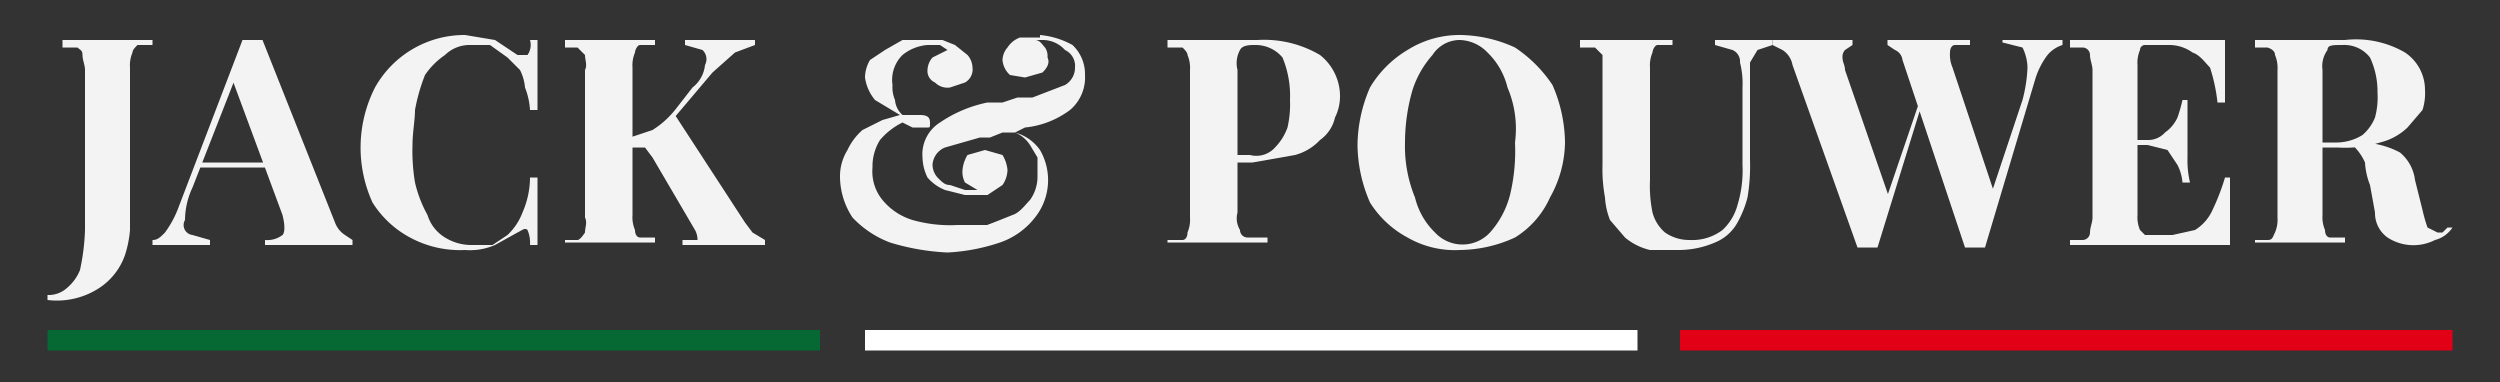
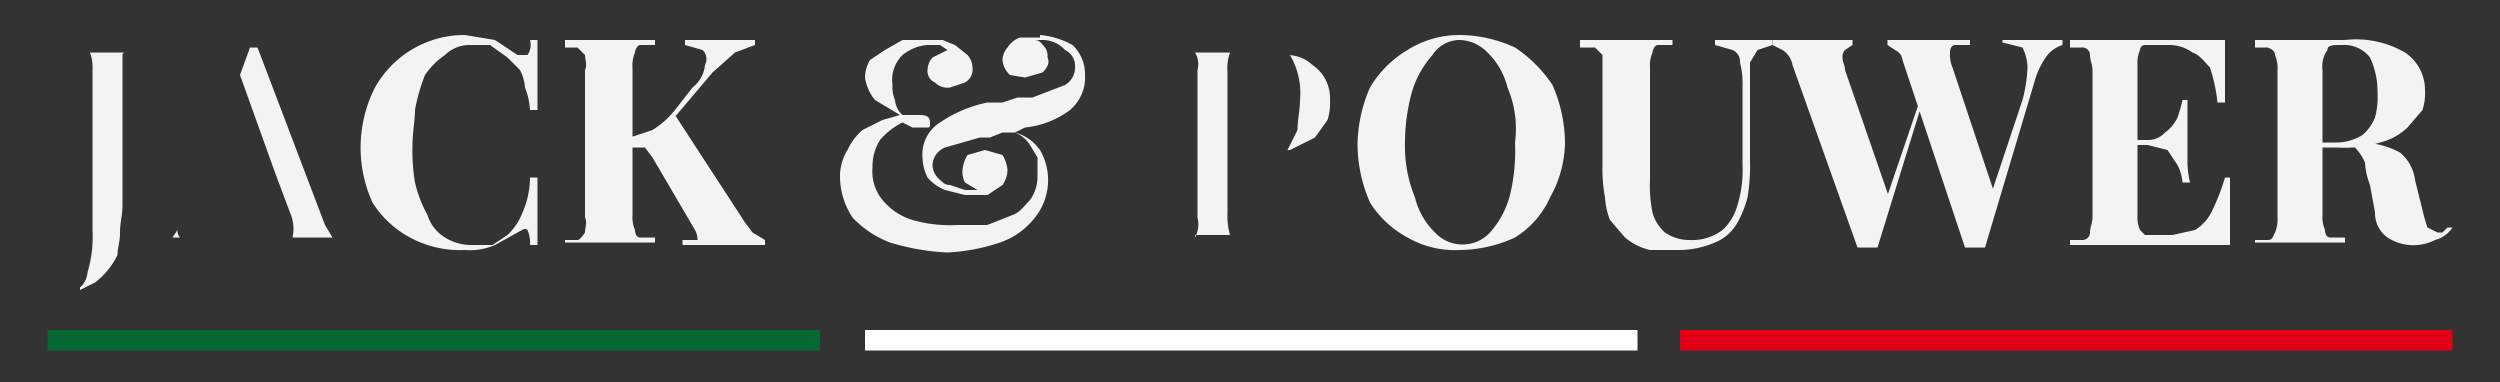
<svg xmlns="http://www.w3.org/2000/svg" id="Livello_1" data-name="Livello 1" viewBox="0 0 100 15.3">
  <rect x="0" y="0" width="100" height="15.3" fill="#333333" stroke="none" />
  <defs>
    <style>.cls-1{fill:#f4f3f4;}.cls-2{fill:#fff;}.cls-3{fill:#066833;}.cls-4{fill:#e10016;}</style>
  </defs>
-   <path class="cls-1" d="M1.9,12v-.2a1.1,1.1,0,0,0,.8-.3,1.8,1.8,0,0,0,.5-.7,8.8,8.8,0,0,0,.2-1.6V2.8c0-.2-.1-.4-.1-.6s-.1-.2-.2-.3H2.5V1.6H6.1v.2H5.5c-.1.1-.2.2-.2.3a1.3,1.3,0,0,0-.1.6V9.2a4.4,4.4,0,0,1-.2,1,2.6,2.6,0,0,1-1,1.3,3.1,3.1,0,0,1-2.1.5" />
-   <path class="cls-1" d="M10.5,1.6l2.9,7.3a1,1,0,0,0,.4.5l.3.2v.2H10.6V9.6a1,1,0,0,0,.7-.2c.1-.1.1-.4,0-.8l-2-5.4.2-.3L7.7,7.5a3.1,3.1,0,0,0-.3,1.3.4.4,0,0,0,.3.6l.7.2v.2H6.1V9.6c.2,0,.3-.1.5-.3a4.1,4.1,0,0,0,.5-.9L9.7,1.6h.8m.9,4.9v.2H7.9V6.5Z" />
  <path class="cls-1" d="M18.6,1.4l1.2.2.9.6h.4a.7.7,0,0,0,.1-.6h.3V4.4h-.3a2.9,2.9,0,0,0-.2-.9,1.9,1.9,0,0,0-.2-.7l-.5-.5-.7-.5h-.8a1.4,1.4,0,0,0-1,.4,3,3,0,0,0-.8.8,7.4,7.4,0,0,0-.4,1.4c0,.4-.1.9-.1,1.4a7.6,7.6,0,0,0,.1,1.5,5,5,0,0,0,.5,1.3,1.6,1.6,0,0,0,.7.9,2,2,0,0,0,1.1.3h.8l.6-.4a2.4,2.4,0,0,0,.6-.9,3.5,3.5,0,0,0,.3-1.4h.3V9.8h-.3a1.3,1.3,0,0,0-.1-.6c-.1-.1-.2,0-.4.1l-.9.5a2.5,2.5,0,0,1-1.2.2,4.2,4.2,0,0,1-2.2-.5,4,4,0,0,1-1.5-1.4A5.3,5.3,0,0,1,15,3.5a4.1,4.1,0,0,1,3.6-2.1" />
  <path class="cls-1" d="M26.2,1.6v.2h-.6c-.1,0-.2.2-.2.3a1.3,1.3,0,0,0-.1.6V8.6a1.3,1.3,0,0,0,.1.6c0,.2.1.3.2.3h.6v.2H22.6V9.6h.5q.1,0,.3-.3c0-.2.1-.4,0-.6V2.8c.1-.2,0-.4,0-.6l-.3-.3h-.5V1.6h3.6m4,0v.2l-.8.3-.9.8L26.3,5.5l.7-.9,2.8,4.3.3.4.5.3v.2H27.3V9.6h.6a.8.8,0,0,0-.1-.4L26.1,6.3l-.3-.4h-.6V5.5l.9-.3a3.6,3.6,0,0,0,.9-.8l.7-.9a1.3,1.3,0,0,0,.5-.9.5.5,0,0,0-.1-.6l-.7-.2V1.6h2.8" />
  <path class="cls-1" d="M37,1.6h.7l.5.2.5.4a.8.8,0,0,1,.2.5.6.6,0,0,1-.3.6l-.6.2a.7.7,0,0,1-.6-.2.5.5,0,0,1-.3-.5.8.8,0,0,1,.2-.5l.6-.3-.3-.2h-.5a1.8,1.8,0,0,0-1,.4,1.4,1.4,0,0,0-.4,1.2,1.3,1.3,0,0,0,.1.6.9.9,0,0,0,.3.6h.7c.3,0,.4.1.4.3s0,.2-.1.2h-.6l-.4-.2a2.8,2.8,0,0,0-.9.7,2,2,0,0,0-.3,1.1,1.8,1.8,0,0,0,.4,1.3,2.5,2.5,0,0,0,1.2.8,5.5,5.5,0,0,0,1.8.2h1.2l1-.4c.3-.1.5-.4.7-.6a1.6,1.6,0,0,0,.3-.9V6.3l-.3-.5a1.3,1.3,0,0,0-.6-.5h0a1.8,1.8,0,0,1,1,.7,2.4,2.4,0,0,1-.2,2.7A3,3,0,0,1,40,9.7a7.8,7.8,0,0,1-2.1.4,9.3,9.3,0,0,1-2.3-.4,4,4,0,0,1-1.5-1,3,3,0,0,1-.5-1.6A2,2,0,0,1,33.9,6a2.4,2.4,0,0,1,.6-.8l.8-.4.7-.2L35,4a1.8,1.8,0,0,1-.4-.9,1.4,1.4,0,0,1,.2-.7l.6-.4.7-.4H37m4.6-.2a3.3,3.3,0,0,1,1.3.4A1.6,1.6,0,0,1,43.4,3a1.7,1.7,0,0,1-.6,1.4,3.6,3.6,0,0,1-1.8.7l-.4.2h-.5l-.5.2h-.4l-1.4.4a.8.8,0,0,0-.5.7.8.8,0,0,0,.2.5c.2.2.3.3.5.3l.6.2h.5l-.5-.3a.9.9,0,0,1-.1-.5,1.4,1.4,0,0,1,.2-.6l.7-.2.7.2a1.4,1.4,0,0,1,.2.6,1.1,1.1,0,0,1-.2.6l-.6.4h-.9l-.8-.2a1.8,1.8,0,0,1-.7-.5,1.9,1.9,0,0,1-.2-.8,1.5,1.5,0,0,1,.7-1.4,5.2,5.2,0,0,1,1.9-.8h.6l.6-.2h.6l1.3-.5a.8.8,0,0,0,.4-.7.7.7,0,0,0-.4-.7,1.2,1.2,0,0,0-.9-.4h-.3c.2,0,.3.2.4.3a.6.6,0,0,1,.1.4c.1.2,0,.4-.2.6l-.7.2L40.4,3a.9.9,0,0,1-.3-.6.8.8,0,0,1,.2-.5,1,1,0,0,1,.5-.4h.8" />
-   <path class="cls-1" d="M46.7,1.6h3.6a4.4,4.4,0,0,1,2.5.6,2.1,2.1,0,0,1,.8,1.7,1.9,1.9,0,0,1-.2.8,1.5,1.5,0,0,1-.6.9,2.1,2.1,0,0,1-1,.6l-1.7.3H48.9V6.2H50a1,1,0,0,0,1-.3,2.2,2.2,0,0,0,.5-.8A4.1,4.1,0,0,0,51.6,4a4,4,0,0,0-.3-1.7,1.4,1.4,0,0,0-1.1-.5c-.2,0-.5,0-.6.2a1.1,1.1,0,0,0-.1.8V8.5a.9.9,0,0,0,.1.7.3.3,0,0,0,.3.3h.8v.2h-4V9.6h.6c.1,0,.2-.1.2-.3a1.3,1.3,0,0,0,.1-.6V2.8a1.3,1.3,0,0,0-.1-.6c0-.1-.1-.2-.2-.3h-.6Z" />
  <path class="cls-1" d="M58.4,1.4a5.4,5.4,0,0,1,2.2.5,5.4,5.4,0,0,1,1.5,1.5,5.9,5.9,0,0,1,.5,2.3A4.6,4.6,0,0,1,62,7.9a3.6,3.6,0,0,1-1.4,1.6,5.4,5.4,0,0,1-2.2.5,3.8,3.8,0,0,1-2.1-.5,4,4,0,0,1-1.5-1.4,5.9,5.9,0,0,1-.5-2.3,5.9,5.9,0,0,1,.5-2.3A4.3,4.3,0,0,1,56.3,2a3.9,3.9,0,0,1,2.1-.6m0,.2a1.3,1.3,0,0,0-1.1.6,3.9,3.9,0,0,0-.8,1.4,7.6,7.6,0,0,0-.3,2.1,5.4,5.4,0,0,0,.4,2.2,2.9,2.9,0,0,0,.8,1.4,1.5,1.5,0,0,0,2.2,0,3.6,3.6,0,0,0,.8-1.5,7.5,7.5,0,0,0,.2-2.1,4.2,4.2,0,0,0-.3-2.2,2.9,2.9,0,0,0-.8-1.4,1.6,1.6,0,0,0-1.1-.5" />
  <path class="cls-1" d="M70.9,1.6v.2l-.6.2-.3.5V6.4a7.6,7.6,0,0,1-.1,1.5,4.2,4.2,0,0,1-.4,1,1.8,1.8,0,0,1-.9.8,3.7,3.7,0,0,1-1.5.3H66a2.4,2.4,0,0,1-1-.5l-.6-.7a2.9,2.9,0,0,1-.2-.9,6.2,6.2,0,0,1-.1-1.3V2.2l-.3-.3h-.6V1.6h3.7v.2h-.6c-.1,0-.2.2-.2.3a1.3,1.3,0,0,0-.1.6V7.2a5.3,5.3,0,0,0,.1,1.3,1.6,1.6,0,0,0,.5.8,1.7,1.7,0,0,0,1,.3,2,2,0,0,0,1.3-.4,2.1,2.1,0,0,0,.6-1,4.7,4.7,0,0,0,.2-1.6V3.5a3.4,3.4,0,0,0-.1-1,.5.5,0,0,0-.3-.5l-.7-.2V1.6h2.3" />
  <path class="cls-1" d="M74.1,1.6v.2l-.3.2a.4.4,0,0,0-.1.3c0,.2.1.3.1.5L75.6,8l-.3.4L76.8,4v.4L75.1,9.9h-.8L71.7,2.6a.9.9,0,0,0-.4-.6l-.4-.2V1.6h3.2m8.4,0v.2a1.3,1.3,0,0,0-.6.4,3.1,3.1,0,0,0-.5,1l-2,6.7h-.8L76.1,2.4a.5.5,0,0,0-.3-.4l-.3-.2V1.6h3.3v.2h-.6c-.1,0-.2.1-.2.3a1.3,1.3,0,0,0,.1.6l1.7,5.1-.3.4,1.4-4.2a5.9,5.9,0,0,0,.2-1.3,1.9,1.9,0,0,0-.2-.8l-.8-.2V1.6h2.4" />
  <path class="cls-1" d="M89,1.6V4.1h-.3a7,7,0,0,0-.3-1.4c-.2-.2-.4-.5-.7-.6a1.6,1.6,0,0,0-.9-.3h-1a.2.2,0,0,0-.2.2,1.3,1.3,0,0,0-.1.6v6a1.3,1.3,0,0,0,.1.6l.2.2h1.1l.9-.2a1.8,1.8,0,0,0,.7-.8A8.8,8.8,0,0,0,89,7.1h.2V9.8H82.8V9.6h.5a.3.3,0,0,0,.3-.3c0-.2.1-.4.1-.6V2.8c0-.2-.1-.4-.1-.6a.3.3,0,0,0-.3-.3h-.5V1.6H89M87.2,5.8h-2V5.6h2ZM87.5,4V6.3a3.8,3.8,0,0,0,.1,1h-.3a1.9,1.9,0,0,0-.2-.7L86.7,6l-.8-.2V5.6a.9.9,0,0,0,.7-.3,1.5,1.5,0,0,0,.5-.6,6.4,6.4,0,0,0,.2-.7Z" />
  <path class="cls-1" d="M90.2,1.6h3.6a3.9,3.9,0,0,1,2.4.5A1.8,1.8,0,0,1,97,3.6a2.2,2.2,0,0,1-.1.8l-.6.7a2.4,2.4,0,0,1-1.1.6,4.7,4.7,0,0,1-1.7.2H92.4V5.7h1a2,2,0,0,0,1.1-.3,1.8,1.8,0,0,0,.5-.7,3.1,3.1,0,0,0,.1-1,3.2,3.2,0,0,0-.3-1.4,1.3,1.3,0,0,0-1.1-.5c-.4,0-.6,0-.6.2a1.1,1.1,0,0,0-.2.8V8.6a1.3,1.3,0,0,0,.1.6c0,.2.1.3.2.3h.6v.2H90.2V9.6h.5c.2,0,.2-.1.3-.3a1.3,1.3,0,0,0,.1-.6V2.8a1.3,1.3,0,0,0-.1-.6q0-.2-.3-.3h-.5Zm2.2,4.1h2a3.4,3.4,0,0,1,1.6.4,1.7,1.7,0,0,1,.6,1.1l.3,1.2a6.4,6.4,0,0,0,.2.7l.4.2h.2l.2-.2h.2a1.2,1.2,0,0,1-.7.5,1.9,1.9,0,0,1-1.9-.1,1.2,1.2,0,0,1-.5-1l-.2-1.1a2.9,2.9,0,0,1-.2-.9,2.1,2.1,0,0,0-.4-.6l-.5-.2H92.4Z" />
  <path class="cls-1" d="M3.2,11.5a.9.9,0,0,0,.3-.6,5,5,0,0,0,.2-1.7V2.8a1.7,1.7,0,0,0-.1-.7H5a.1.1,0,0,0-.1.1v6c0,.4-.1.7-.1,1.1s-.1.6-.1.9a3.1,3.1,0,0,1-.9,1.1l-.6.3" />
  <path class="cls-1" d="M13.3,9.5H11.7a1.6,1.6,0,0,0-.1-1L11,6.9,9.6,3,10,1.9h.3L13,9l.3.5m-6.4,0,.2-.3a.4.4,0,0,0,.1.3H6.9" />
  <path class="cls-1" d="M17.4,9.5l-.8-.3a2.7,2.7,0,0,1-1.3-1.3,4.1,4.1,0,0,1-.5-2.1,3.6,3.6,0,0,1,.5-2.1,2.9,2.9,0,0,1,1.3-1.4,1.1,1.1,0,0,1,.7-.3l-.6.8a5.7,5.7,0,0,0-.4,1.4,7.6,7.6,0,0,0-.1,1.5,8.1,8.1,0,0,0,.1,1.6,7.4,7.4,0,0,0,.4,1.4,2.7,2.7,0,0,0,.7.8m3.7-.7h0m0-6.2h0" />
  <path class="cls-1" d="M29.7,9.5H28.3a1.4,1.4,0,0,0-.2-.6L26.4,6.2l-.3-.5h.3l.5-.5,2.6,4.1.3.4h-.1m-6,0h0a2.2,2.2,0,0,0,.1-.8V2.8a1.7,1.7,0,0,0-.1-.7h1.4a.1.1,0,0,0-.1.1,1.7,1.7,0,0,0-.1.7V8.6a2.2,2.2,0,0,0,.1.8H23.7m4.9-7.2a.4.4,0,0,0-.1-.3H29l-.4.3" />
  <path class="cls-1" d="M37.9,9.7a4.9,4.9,0,0,1-2.1-.4,2.2,2.2,0,0,1-1.4-.9,1.9,1.9,0,0,1-.5-1.3,1.6,1.6,0,0,1,.3-.9,1,1,0,0,1,.5-.6,2.9,2.9,0,0,0-.2.9A2.5,2.5,0,0,0,35,8a4.2,4.2,0,0,0,1.4.9,5.8,5.8,0,0,0,1.9.3L39.5,9l1.2-.4.7-.5-.3.3a2.7,2.7,0,0,1-1.2.9,4.8,4.8,0,0,1-2,.4m1.3-2.4-.3-.2V6.9c0-.1.1-.2.1-.3l.5-.2a.5.5,0,0,1,.4.2c.1.1.2.2.1.3s0,.2-.1.3a.2.2,0,0,1-.2.2ZM37.3,6l.5-.7a6.4,6.4,0,0,1,1.8-.6l.6-.2h.6l.6-.2,1.3-.5.3-.2a.9.9,0,0,1-.4.6,3.7,3.7,0,0,1-1.6.7H40l-.5.2h-.4l-1.5.5-.3.2m-2-2.2h0A.9.9,0,0,1,35,3a.6.6,0,0,1,.1-.4l.4-.4a3.6,3.6,0,0,0-.2,1.1v.5M38,3.1h-.4c-.1,0-.1-.1-.1-.2s0-.3.1-.3a.5.5,0,0,1,.4-.2h.3v.2a.4.4,0,0,1,.1.3.4.4,0,0,1-.1.3H38m3-.3h-.4c-.1-.1-.2-.2-.1-.3s0-.2.1-.3.1-.2.3-.3l.3.2c.2,0,.2.1.3.2a.3.3,0,0,1,.1.2c0,.1-.1.2-.1.3H41" />
  <path class="cls-1" d="M47.8,9.5h0a1.1,1.1,0,0,0,.1-.8V2.8a.9.9,0,0,0-.1-.7h1.4a1.9,1.9,0,0,0-.1.8V8.5a2.8,2.8,0,0,0,.1.9H47.8M51.5,6l.4-.8c0-.4.1-.8.1-1.2a3,3,0,0,0-.4-1.8h-.1a1.5,1.5,0,0,1,1,.4,1.6,1.6,0,0,1,.7,1.4,2.2,2.2,0,0,1-.1.8l-.5.7-1,.5h-.1" />
  <path class="cls-1" d="M57,9.4l-.5-.2a2.9,2.9,0,0,1-1.4-1.3,5.2,5.2,0,0,1-.4-2.1,3.6,3.6,0,0,1,.5-2.1,2.9,2.9,0,0,1,1.3-1.4l.3-.2a3.5,3.5,0,0,0-.6,1.4,8.3,8.3,0,0,0-.3,2.2A8.5,8.5,0,0,0,56.2,8,3.9,3.9,0,0,0,57,9.4m3.1-.1a3.5,3.5,0,0,0,.6-1.4A8.3,8.3,0,0,0,61,5.7a8.5,8.5,0,0,0-.3-2.3A3.9,3.9,0,0,0,59.9,2l.5.2a3.3,3.3,0,0,1,1.3,1.3,4.2,4.2,0,0,1,.5,2.2,4.1,4.1,0,0,1-.5,2.1,4.3,4.3,0,0,1-1.3,1.4h-.3" />
  <path class="cls-1" d="M66.3,9.6h-.2l-.9-.3-.4-.6a2.9,2.9,0,0,1-.2-.9,4.9,4.9,0,0,1-.1-1.2V2.8a1.7,1.7,0,0,0-.1-.7c0-.1,0-.1-.1-.1h1.4a1.7,1.7,0,0,0-.1.7V7.2a5.9,5.9,0,0,0,.2,1.4,3.1,3.1,0,0,0,.5,1M69.8,2h0" />
  <path class="cls-1" d="M78.8,9.5,76.4,2.3c0-.1-.1-.2-.1-.3h1.4a1.2,1.2,0,0,0,.1.8l1.7,5.3-.4,1.3Zm-4.3,0L72,2.4c-.1-.1-.1-.3-.2-.4h1.6a.4.4,0,0,0-.1.3c.1.2.1.4.2.6l1.8,5.3-.5,1.3Zm6.9-7.2V2h.3l-.2.3" />
  <path class="cls-1" d="M88.9,9.5h-.6l.5-.7h0a1.3,1.3,0,0,0,.1.6m-5,0h0a2.2,2.2,0,0,0,.1-.8V2.8a1.7,1.7,0,0,0-.1-.7h1.3V9.4H83.9M87.2,6l-.3-.3h-.1a.1.1,0,0,1,.1-.1l.3-.4V6m1.4-3.6-.4-.5h.5a1.1,1.1,0,0,0-.1.5" />
  <path class="cls-1" d="M96.6,9.7l-.9-.3c-.2-.1-.3-.3-.4-.7l-.2-1.2a2.9,2.9,0,0,0-.2-.9c0-.1-.1-.2-.1-.3a1.9,1.9,0,0,1,1,.3,1.3,1.3,0,0,1,.5.9l.3,1.2a2.4,2.4,0,0,0,.2.8h-.2m-5.3-.2h.1V2.1h1.3a1.1,1.1,0,0,0-.1.8V8.6a2.2,2.2,0,0,0,0,.8H91.3M95,5.4l.3-.6a3.7,3.7,0,0,0,.1-1.1,3,3,0,0,0-.3-1.6H95a1.7,1.7,0,0,1,1,.3,1.5,1.5,0,0,1,.7,1.2,1.9,1.9,0,0,1-.2.7,2.1,2.1,0,0,1-.4.6,3.1,3.1,0,0,1-1,.5H95" />
  <rect class="cls-2" x="34.6" y="13.2" width="30.9" height="0.82" />
  <rect class="cls-3" x="1.9" y="13.2" width="30.9" height="0.82" />
  <rect class="cls-4" x="67.2" y="13.2" width="30.9" height="0.82" />
</svg>